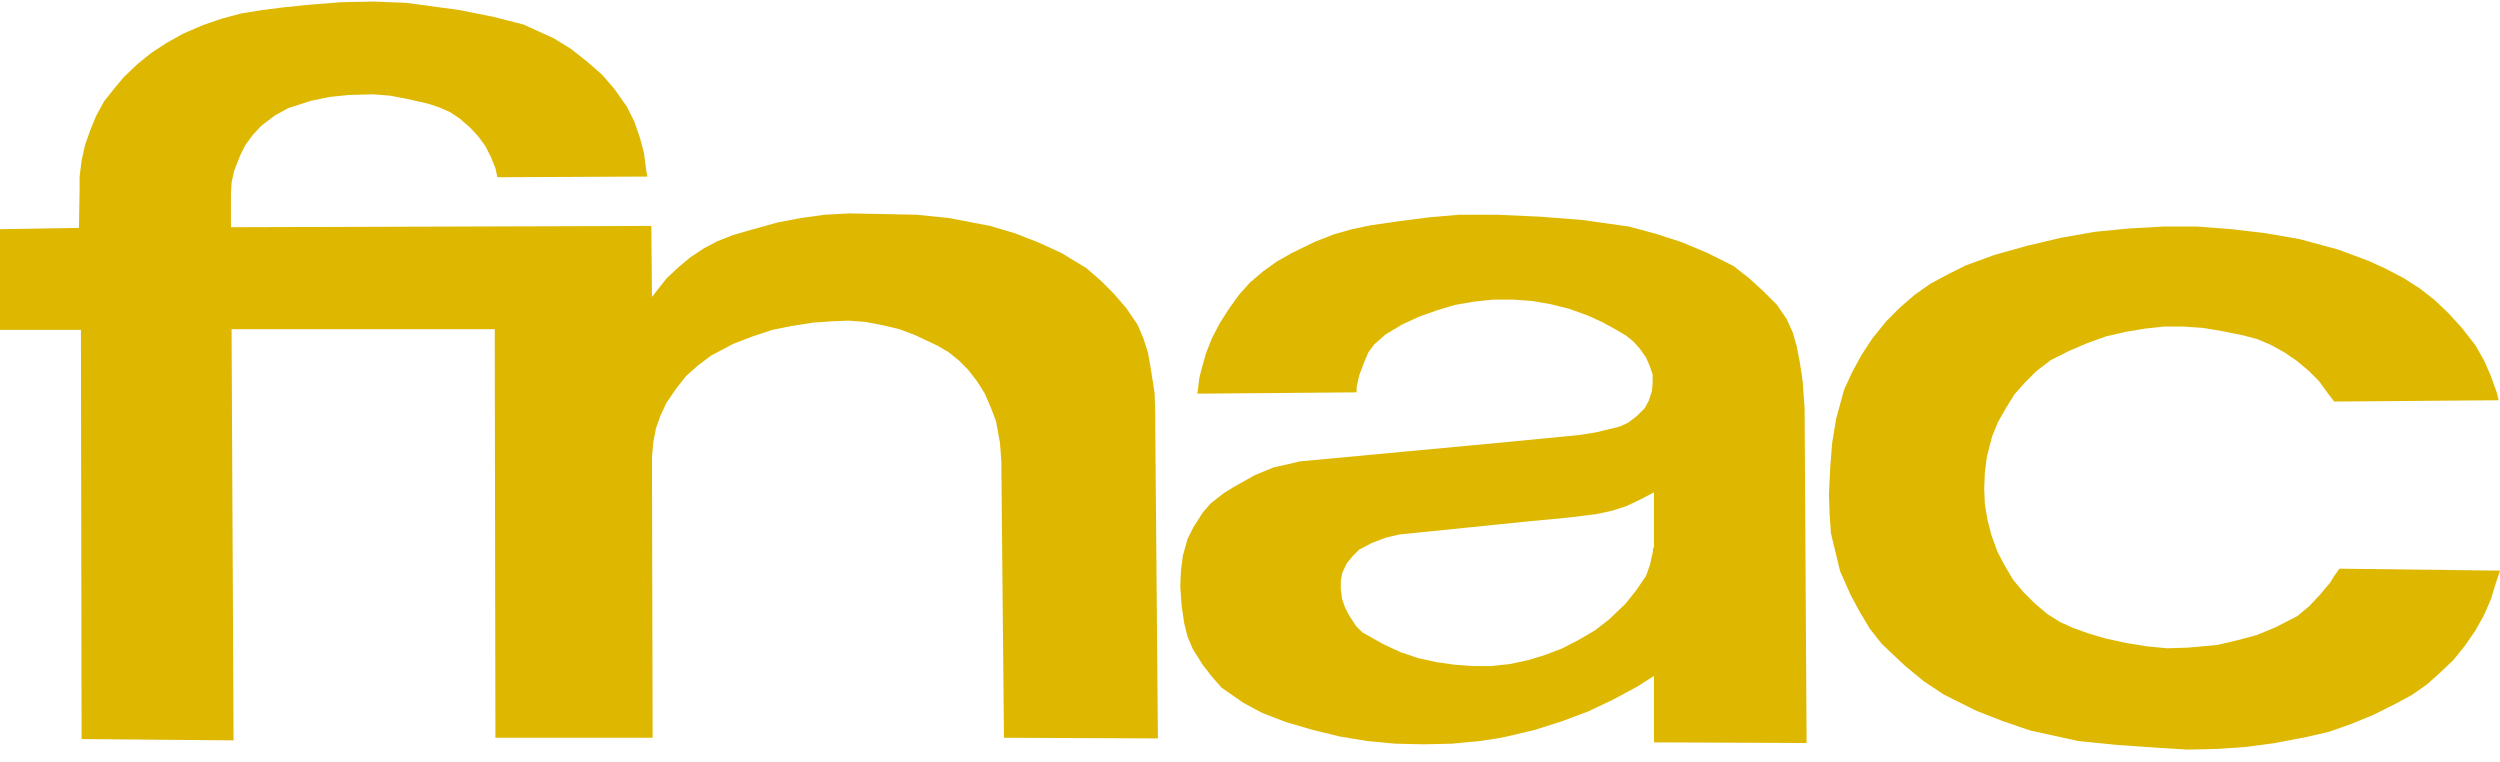
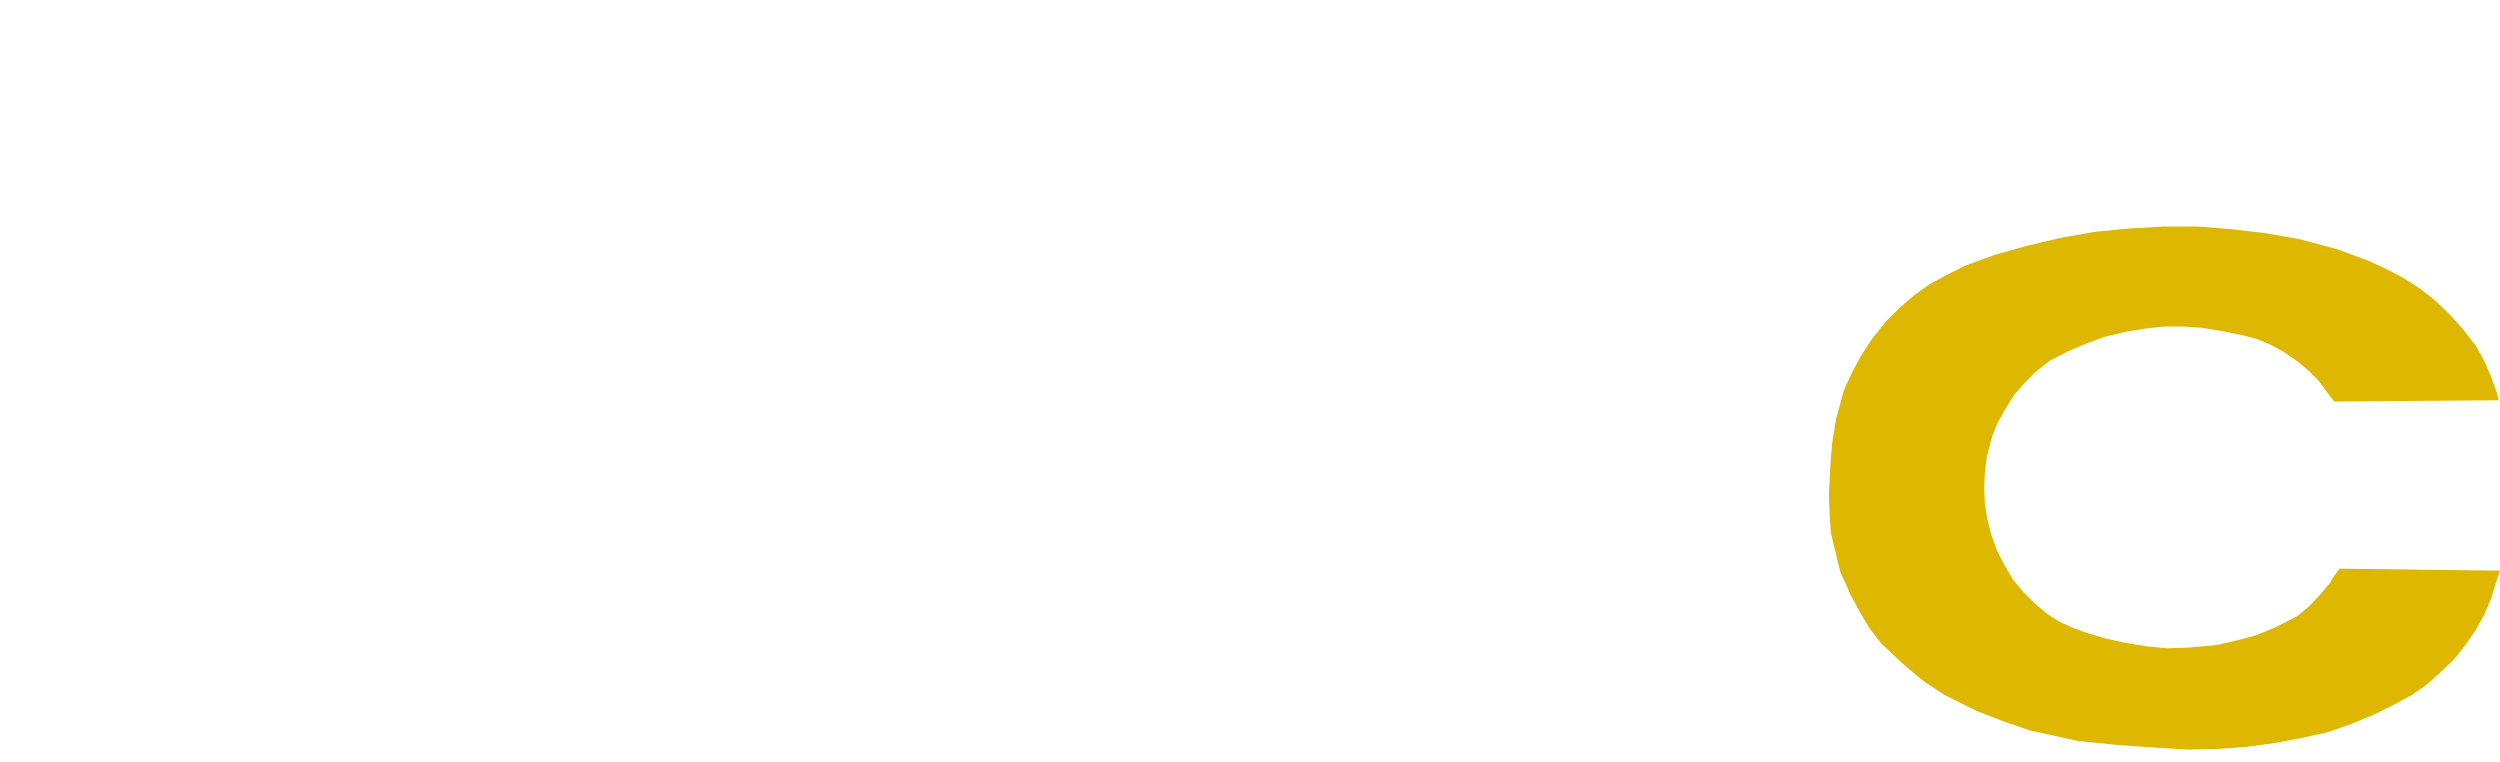
<svg xmlns="http://www.w3.org/2000/svg" width="151" height="46" viewBox="0 0 151 46" fill="none">
-   <path fill-rule="evenodd" clip-rule="evenodd" d="M69.778 25.009L69.738 23.738L69.5 22.228L69.341 21.314L69.063 20.44L68.705 19.605L68.029 18.612L67.275 17.738L66.48 16.943L65.606 16.188L64.096 15.274L62.705 14.638L61.274 14.082L59.804 13.645L57.3 13.168L55.353 12.969L53.406 12.93L51.3 12.89L49.83 12.969L48.36 13.168L46.929 13.446L45.221 13.923L44.267 14.201L43.353 14.559L42.518 14.996L41.684 15.552L40.969 16.148L40.253 16.824L39.657 17.579L39.379 17.936L39.34 13.645L13.948 13.724V11.737L13.987 11.022L14.146 10.307L14.504 9.393L14.822 8.757L15.259 8.161L15.775 7.605L16.61 6.969L17.405 6.532L18.756 6.095L19.908 5.856L21.061 5.737L22.531 5.697L23.564 5.777L24.597 5.976L25.829 6.254L26.544 6.492L27.18 6.77L27.776 7.168L28.412 7.724L28.889 8.241L29.326 8.837L29.644 9.472L29.922 10.148L30.041 10.704L39.101 10.665L39.022 10.227L38.902 9.274L38.664 8.36L38.306 7.327L37.869 6.452L37.114 5.379L36.359 4.505L35.445 3.711L34.492 2.956L33.458 2.32L31.631 1.485L29.763 1.008L27.776 0.611L24.557 0.174L22.57 0.094L20.584 0.134L18.597 0.293L17.047 0.452L15.815 0.611L14.583 0.81L13.391 1.128L12.239 1.525L11.047 2.042L10.053 2.598L9.139 3.194L8.305 3.869L7.471 4.664L6.874 5.379L6.278 6.134L5.802 7.009L5.444 7.883L5.126 8.797L4.927 9.711L4.808 10.665V11.38L4.768 13.764L0 13.843V19.923H4.888L4.927 44.639L14.107 44.719L13.987 19.883H29.882L29.922 44.56H39.419L39.379 28.029V27.592L39.459 26.718L39.618 25.884L39.896 25.089L40.253 24.334L40.849 23.46L41.446 22.705L42.161 22.069L42.956 21.473L44.307 20.758L45.459 20.32L46.651 19.923L47.843 19.685L49.115 19.486L50.227 19.407L51.261 19.367L52.294 19.446L53.327 19.645L54.32 19.883L55.274 20.241L56.625 20.877L57.3 21.274L57.936 21.791L58.453 22.307L59.009 23.023L59.486 23.778L59.844 24.612L60.162 25.447L60.321 26.321L60.4 26.758L60.48 27.87L60.638 44.56L69.937 44.6L69.778 25.765V25.009Z" fill="#DEB700" />
-   <path fill-rule="evenodd" clip-rule="evenodd" d="M108.959 24.135L108.879 23.023L108.72 21.95L108.522 20.917L108.283 20.082L107.925 19.287L107.329 18.413L106.495 17.579L105.621 16.784L104.707 16.069L103.117 15.274L101.607 14.638L100.018 14.122L98.389 13.684L95.567 13.287L93.024 13.088L90.401 12.969H89.964H88.136L86.309 13.128L84.441 13.367L82.812 13.605L81.659 13.843L80.547 14.161L79.434 14.598L78.043 15.274L77.129 15.791L76.295 16.387L75.5 17.062L74.825 17.817L74.229 18.652L73.672 19.526L73.195 20.44L72.838 21.354L72.56 22.347L72.441 22.824L72.321 23.778L81.938 23.698V23.38L82.097 22.665L82.414 21.831L82.653 21.274L83.01 20.797L83.686 20.201L84.679 19.605L85.713 19.128L86.825 18.731L87.898 18.413L89.05 18.215L90.203 18.095H90.322H91.355L92.508 18.175L93.66 18.373L94.773 18.652L95.885 19.049L96.759 19.446L97.554 19.883L98.23 20.281L98.667 20.638L99.024 21.036L99.422 21.592L99.66 22.148L99.819 22.625V23.142L99.779 23.619L99.581 24.215L99.342 24.652L98.865 25.129L98.349 25.526L97.832 25.765L96.362 26.122L95.329 26.281L90.401 26.758L78.481 27.871L77.845 28.029L76.931 28.228L75.778 28.705L74.507 29.42L73.871 29.818L73.116 30.414L72.639 30.97L72.083 31.844L71.725 32.559L71.447 33.553L71.328 34.467L71.288 35.421L71.368 36.573L71.526 37.646L71.725 38.441L72.043 39.196L72.639 40.149L73.195 40.864L73.791 41.54L75.103 42.454L76.216 43.05L77.646 43.606L79.275 44.083L80.904 44.481L82.573 44.759L84.282 44.918L85.991 44.957L87.699 44.918L89.368 44.759L90.441 44.6L91.037 44.481L92.706 44.083L94.335 43.567L95.925 42.971L97.435 42.255L98.905 41.461L99.899 40.825V44.838L109.118 44.878L108.998 24.652L108.959 24.135ZM99.859 33.076L99.819 33.394L99.66 34.109L99.422 34.785L98.826 35.659L98.19 36.454L97.197 37.407L96.322 38.083L95.369 38.639L94.375 39.156L93.342 39.553L92.309 39.871L91.196 40.109L90.441 40.189L90.084 40.229H88.971L87.858 40.149L86.746 39.99L85.673 39.752L84.6 39.394L83.567 38.917L82.295 38.202L81.898 37.805L81.461 37.129L81.222 36.652L81.063 36.176L80.984 35.58V35.103L81.063 34.626L81.341 34.03L81.699 33.593L82.097 33.195L82.852 32.798L83.686 32.48L84.52 32.281L90.401 31.685L92.349 31.487L94.852 31.248L96.442 31.049L97.356 30.851L98.23 30.573L99.064 30.175L99.899 29.738V33.076H99.859Z" fill="#DEB700" />
  <path fill-rule="evenodd" clip-rule="evenodd" d="M141.304 34.348L140.986 34.785L140.748 35.182L140.112 35.937L139.476 36.613L138.761 37.209L137.45 37.884L136.297 38.361L135.105 38.679L133.913 38.957L132.165 39.116L130.893 39.156L129.661 39.037L128.429 38.838L127.158 38.56L126.085 38.242L125.211 37.924L124.416 37.566L123.661 37.089L122.906 36.454L122.191 35.738L121.595 35.023L121.078 34.149L120.641 33.314L120.283 32.321L120.045 31.407L119.886 30.453L119.846 29.5L119.886 28.546L120.005 27.592L120.323 26.36L120.681 25.486L121.157 24.652L121.674 23.817L122.31 23.102L122.985 22.427L123.86 21.751L124.972 21.195L126.085 20.718L127.197 20.32L128.39 20.042L129.582 19.844L130.694 19.724H131.886L133.039 19.804L134.231 20.003L135.423 20.241L136.337 20.479L137.171 20.837L137.966 21.274L138.721 21.791L139.436 22.387L140.072 23.023L140.589 23.738L140.986 24.254L150.92 24.175L150.801 23.698L150.444 22.705L150.046 21.791L149.53 20.877L148.695 19.804L147.9 18.93L147.066 18.135L146.152 17.42L145.159 16.784L144.086 16.228L143.052 15.751L141.225 15.075L138.88 14.439L136.814 14.082L134.787 13.843L132.721 13.684H130.655L128.549 13.804L126.522 14.002L124.495 14.36L122.469 14.837L120.482 15.393L118.734 16.029L117.7 16.546L116.588 17.142L115.634 17.817L114.76 18.572L113.925 19.407L113.091 20.44L112.415 21.473L111.859 22.506L111.382 23.539L110.905 25.288L110.667 26.718L110.548 28.188L110.468 29.857L110.508 31.049L110.587 32.202L110.866 33.354L111.144 34.507L111.78 35.937L112.336 36.97L112.932 37.964L113.647 38.878L115.078 40.229L116.19 41.143L117.382 41.937L119.369 42.931L120.999 43.567L122.628 44.123L125.529 44.759L127.873 44.997L130.217 45.156L132.125 45.275L133.913 45.236L135.661 45.116L137.41 44.878L139.277 44.52L140.668 44.202L142.019 43.725L143.37 43.169L144.721 42.494L145.675 41.977L146.589 41.341L147.384 40.626L148.179 39.871L148.854 39.037L149.49 38.123L150.006 37.209L150.444 36.215L150.761 35.182L151 34.467L141.304 34.348Z" fill="#DEB700" />
</svg>